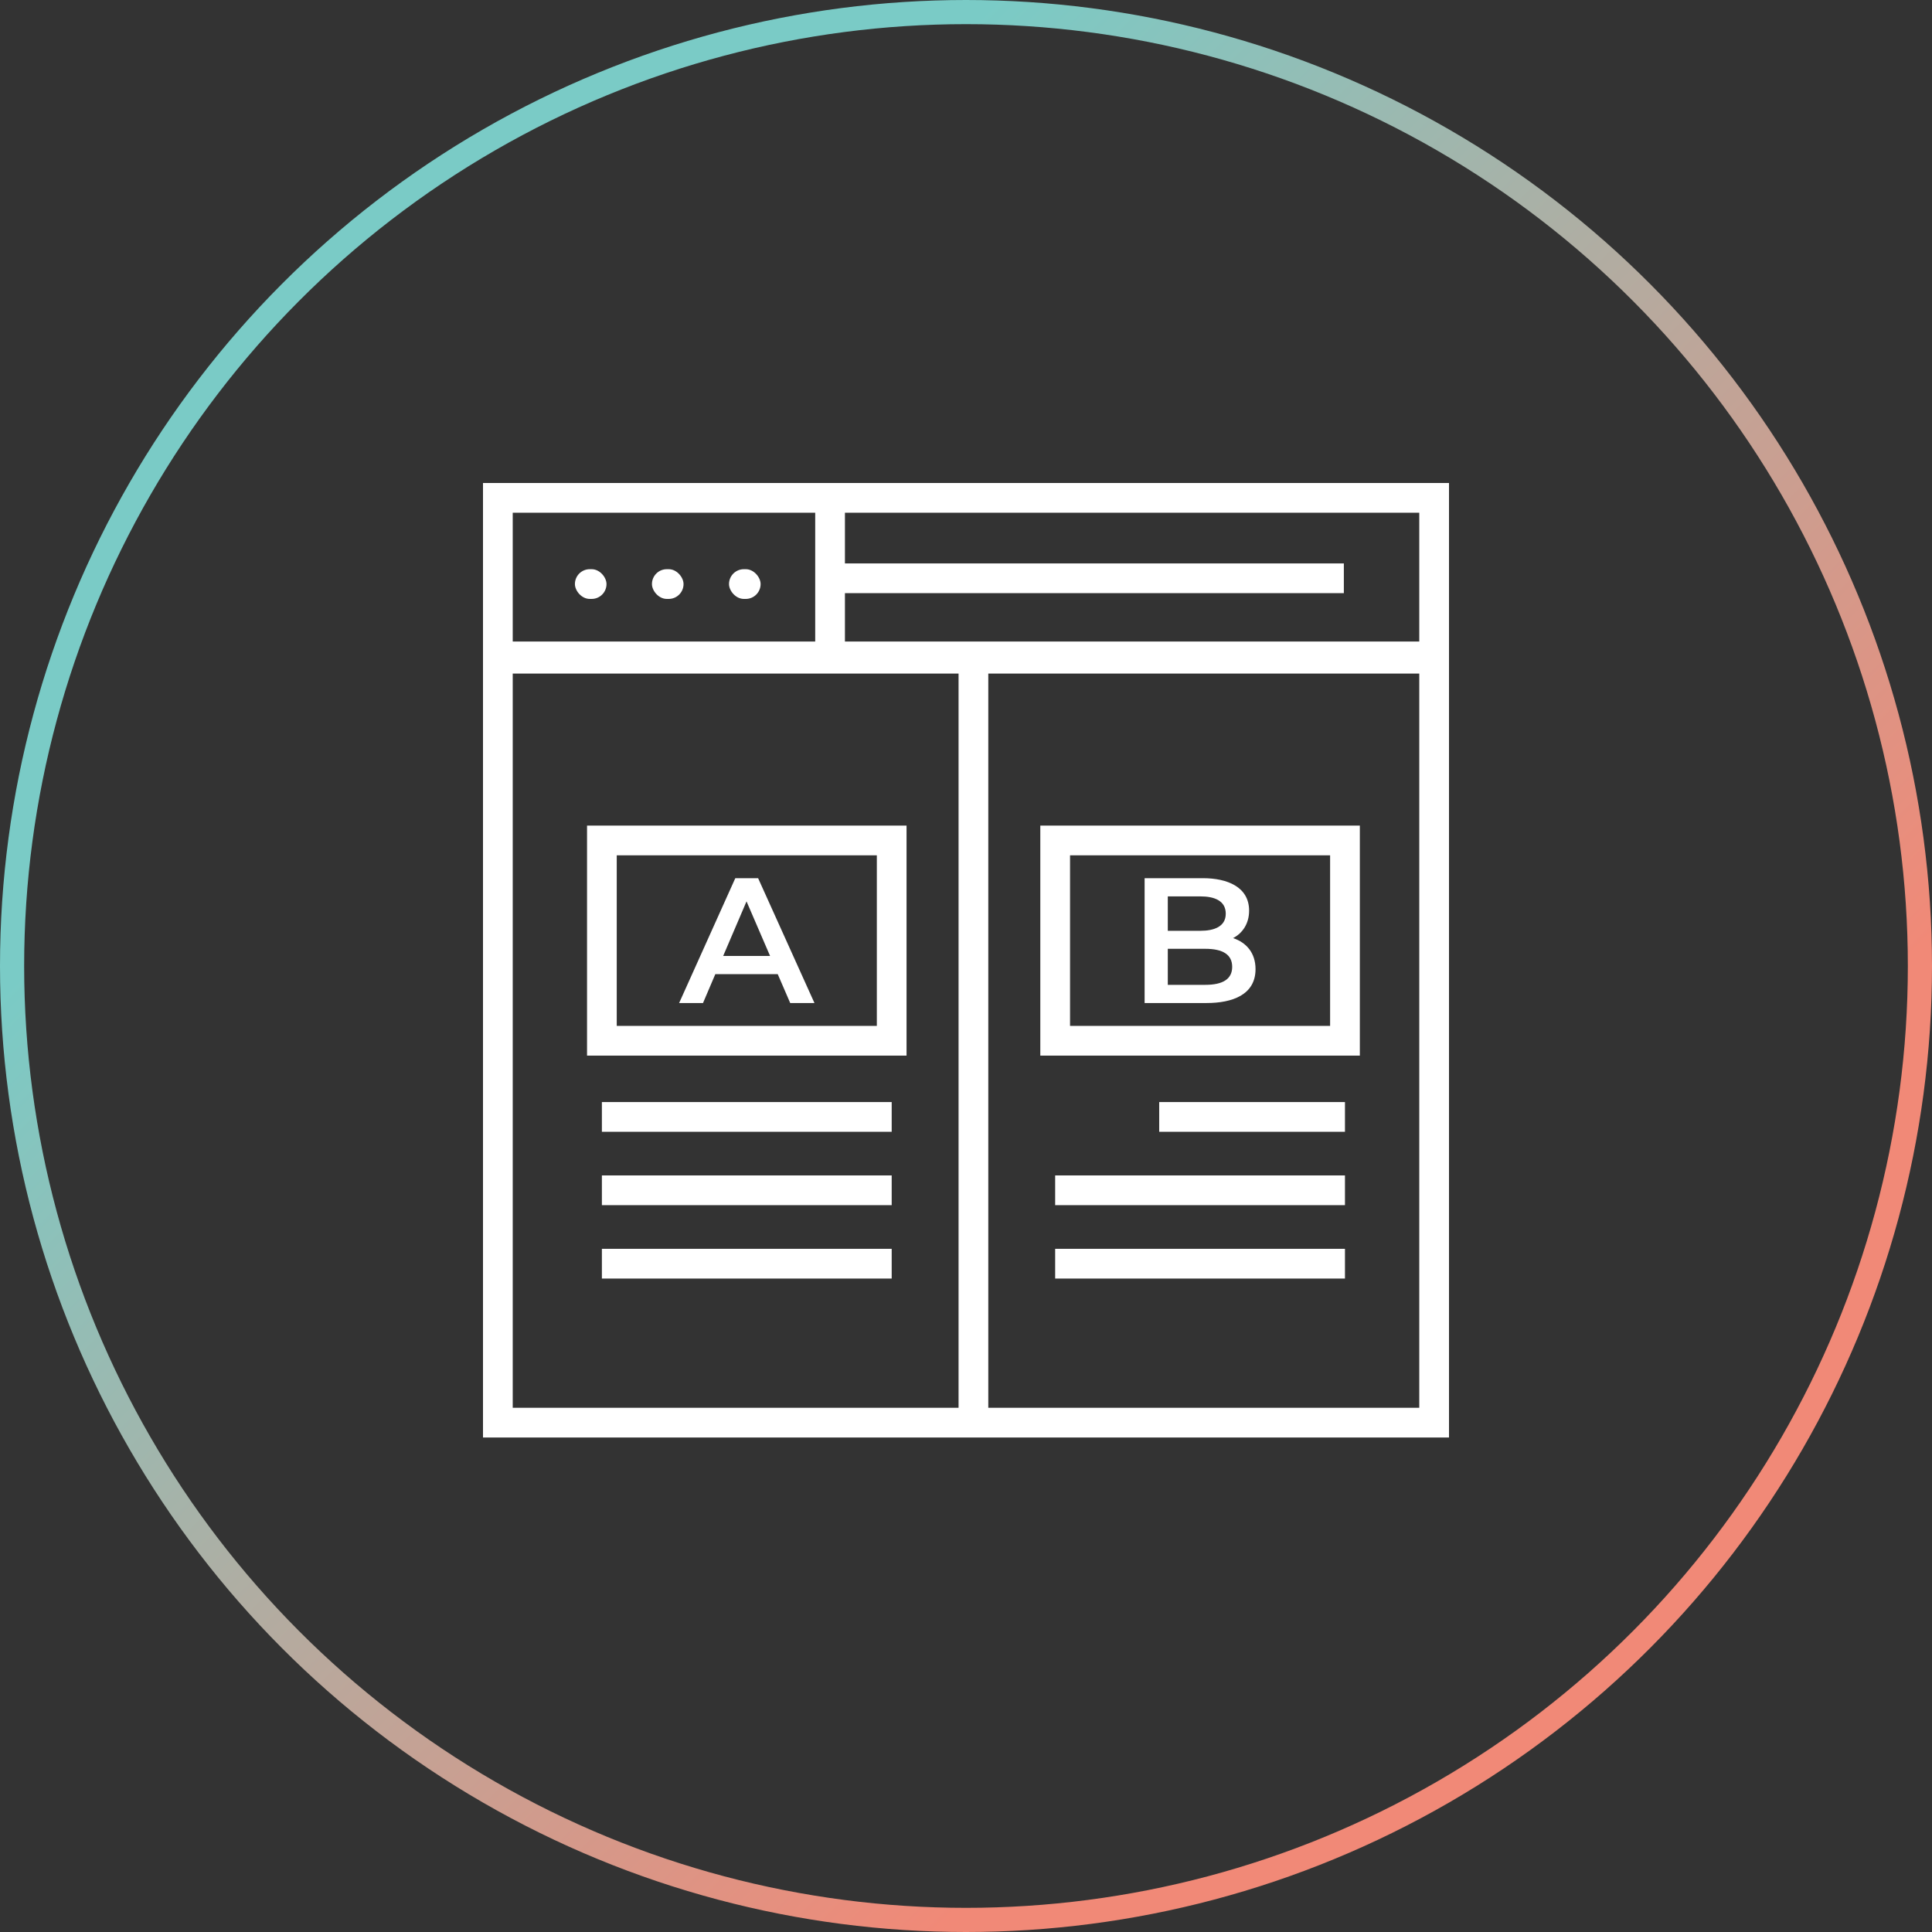
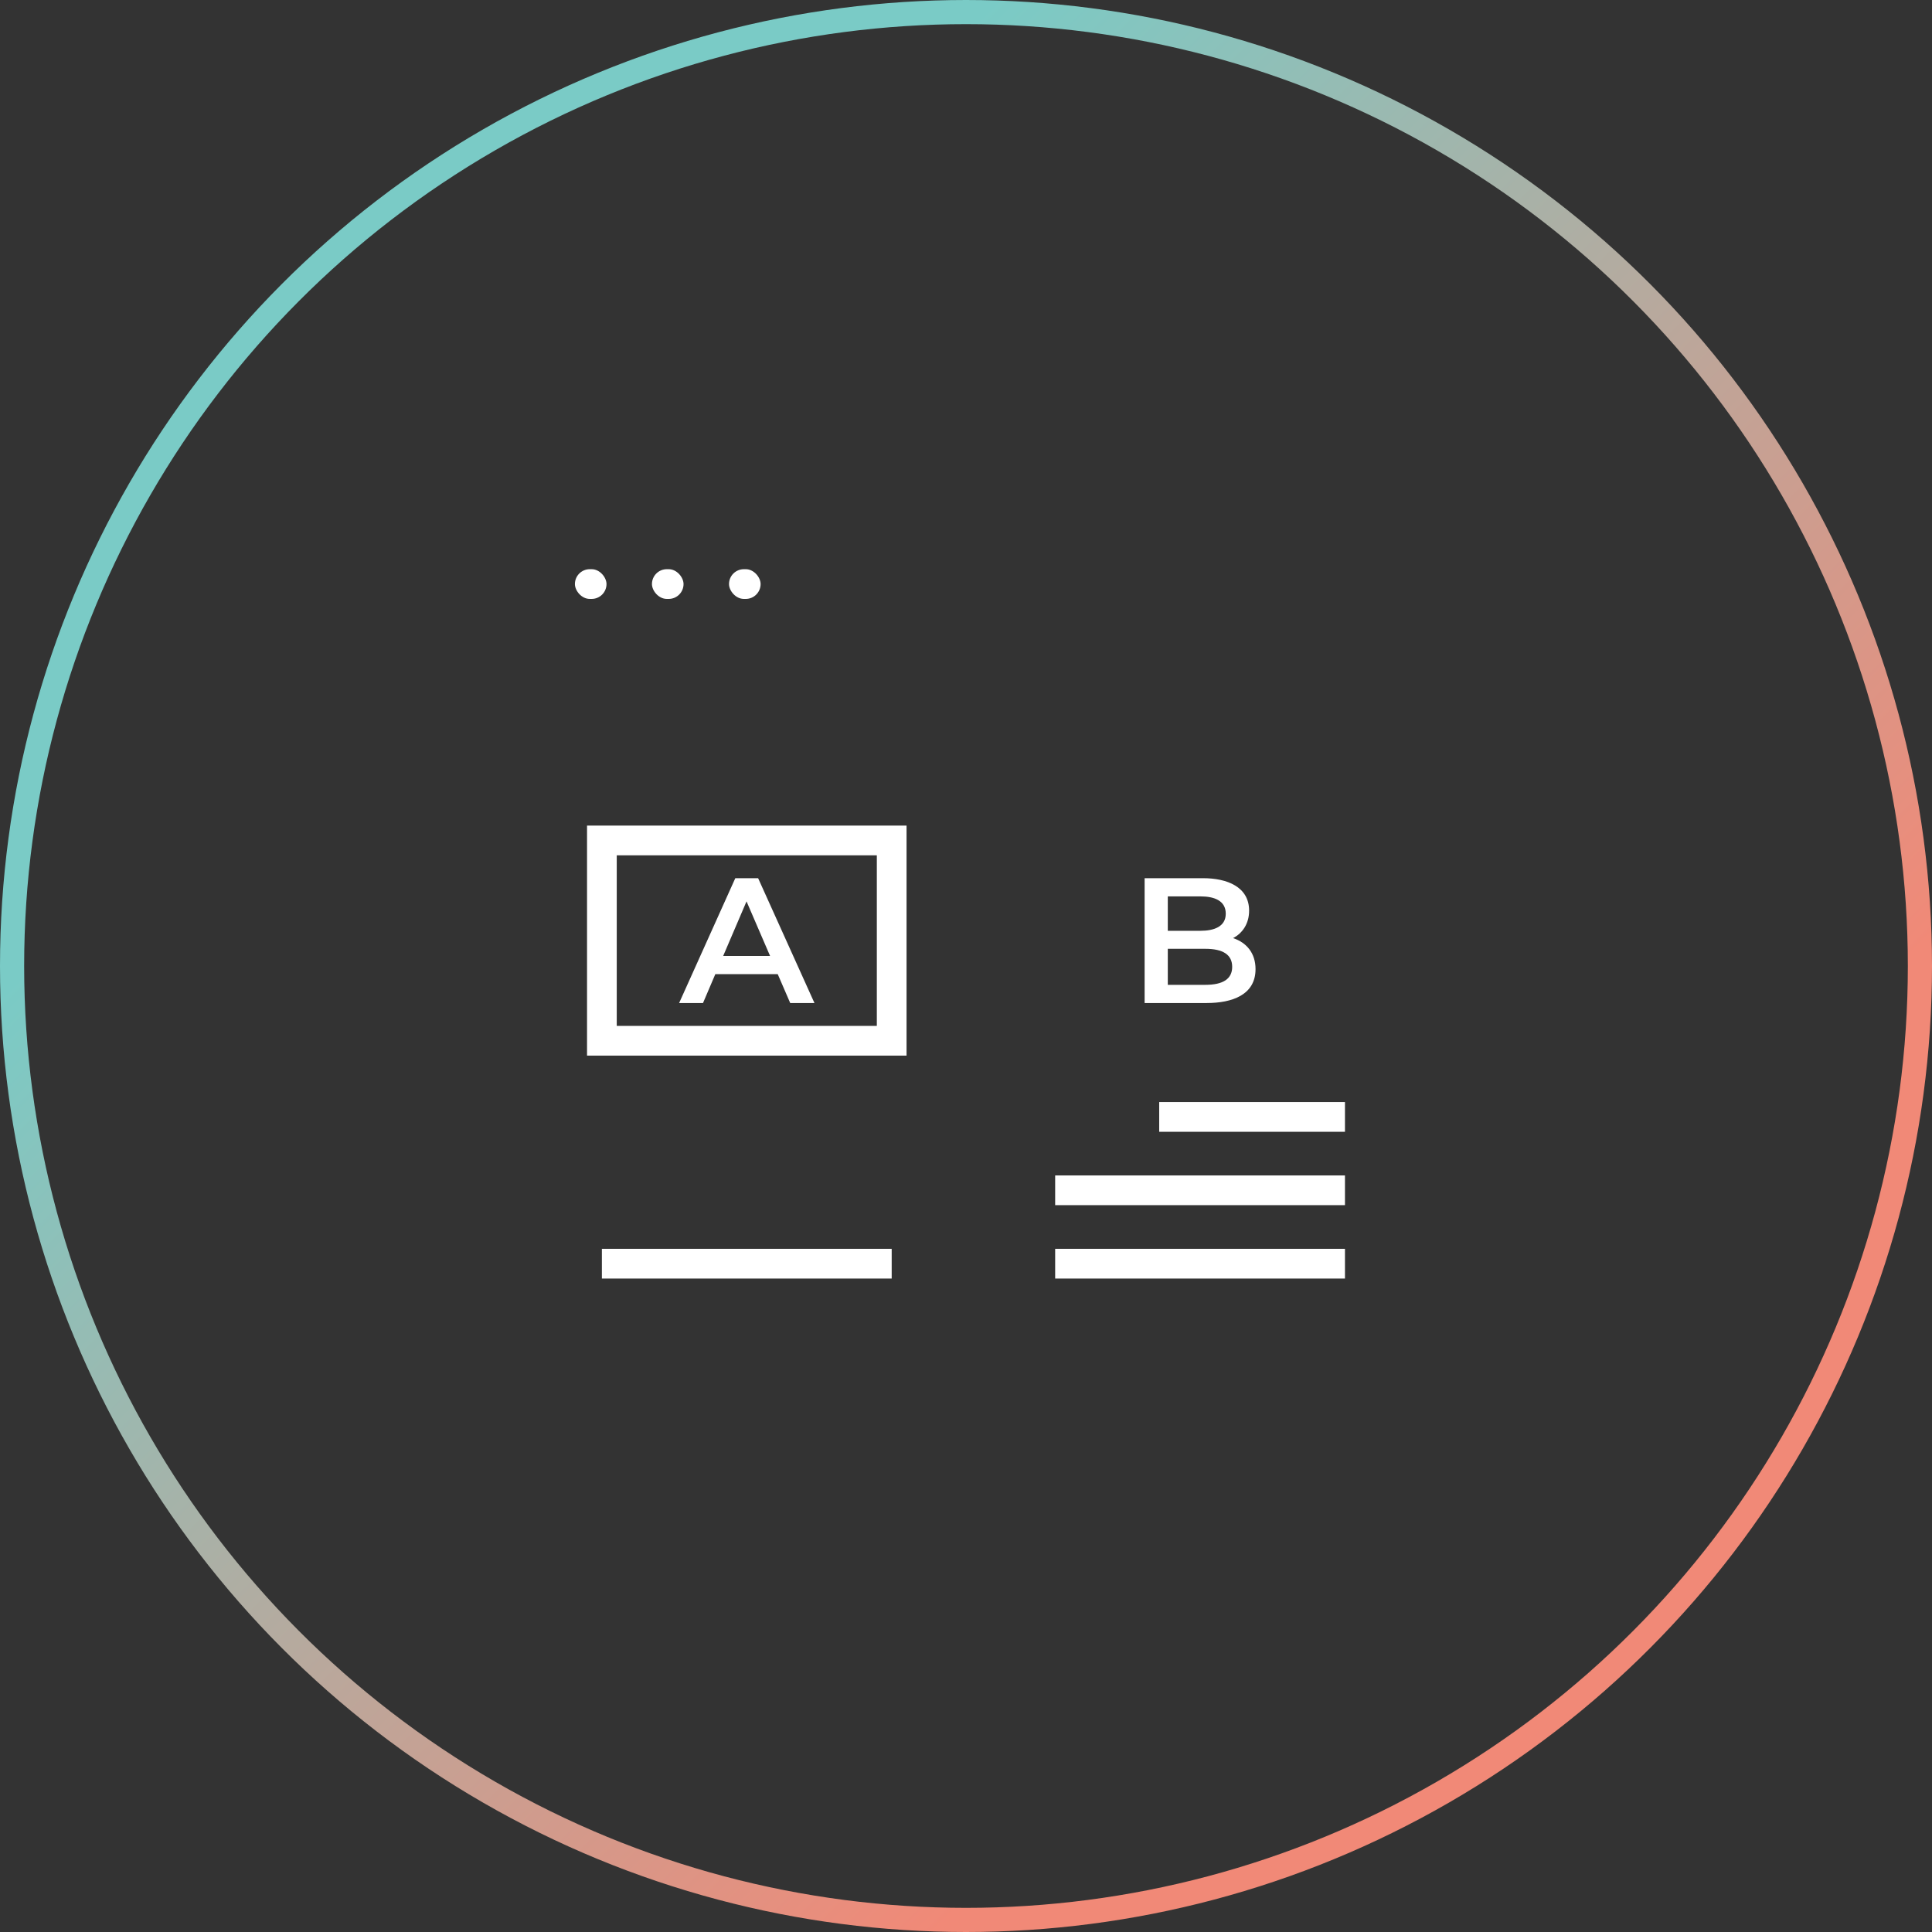
<svg xmlns="http://www.w3.org/2000/svg" width="80px" height="80px" viewBox="0 0 80 80" version="1.1">
  <rect x="0" y="0" width="80" height="80" fill="#333333" stroke="none" />
  <title>icon_split_testing</title>
  <desc>Created with Sketch.</desc>
  <defs>
    <linearGradient x1="0%" y1="50%" x2="50%" y2="100%" id="linearGradient-1">
      <stop stop-color="#7ACBC6" offset="0%" />
      <stop stop-color="#F18977" offset="100%" />
    </linearGradient>
  </defs>
  <g id="Page-2" stroke="none" stroke-width="1" fill="none" fill-rule="evenodd">
    <g id="landing---lead-generation" transform="translate(-116, -2780)">
      <g id="Group-16-Copy" transform="translate(86, 2654)">
        <g id="Group-10">
          <g id="Group-3" transform="translate(0, 96)">
            <g id="icon_split_testing" transform="translate(30, 30)">
              <circle id="Oval" stroke="url(#linearGradient-1)" cx="40" cy="40" r="39.5" />
              <g id="Group-14" transform="translate(20, 20)" fill="#FFFFFF">
-                 <path d="M40,2.77111667e-13 L0,2.77111667e-13 C0,5.878 0,33.859 0,39.524 L40,39.524 C40,33.853 40,5.864 40,2.77111667e-13 Z M1.231,1.231 L13.756,1.231 L13.756,6.564 L1.231,6.564 L1.231,1.231 Z M38.769,38.293 L1.231,38.293 L1.231,7.892 L38.769,7.892 L38.769,38.293 Z M38.769,6.564 L14.987,6.564 L14.987,4.561 L35.646,4.561 L35.646,3.331 L14.987,3.331 L14.987,1.231 L38.769,1.231 L38.769,6.564 Z" id="Shape" fill-rule="nonzero" />
                <rect id="Rectangle" fill-rule="nonzero" x="3.806" y="3.569" width="1.308" height="1.231" rx="0.615" />
                <rect id="Rectangle" fill-rule="nonzero" x="6.996" y="3.569" width="1.308" height="1.231" rx="0.615" />
                <rect id="Rectangle" fill-rule="nonzero" x="10.187" y="3.569" width="1.308" height="1.231" rx="0.615" />
                <path d="M17.538,14.186 L4.308,14.186 L4.308,23.711 L17.538,23.711 L17.538,14.186 Z M16.308,22.48 L5.538,22.48 L5.538,15.417 L16.308,15.417 L16.308,22.48 Z" id="Shape" fill-rule="nonzero" />
-                 <rect id="Rectangle" fill-rule="nonzero" x="4.923" y="25.634" width="12" height="1.231" />
-                 <rect id="Rectangle" fill-rule="nonzero" x="4.923" y="28.672" width="12" height="1.231" />
                <rect id="Rectangle" fill-rule="nonzero" x="4.923" y="31.711" width="12" height="1.231" />
-                 <path d="M36.308,14.186 L23.077,14.186 L23.077,23.711 L36.308,23.711 L36.308,14.186 Z M35.077,22.48 L24.308,22.48 L24.308,15.417 L35.077,15.417 L35.077,22.48 Z" id="Shape" fill-rule="nonzero" />
                <rect id="Rectangle" fill-rule="nonzero" x="28" y="25.634" width="7.692" height="1.231" />
                <rect id="Rectangle" fill-rule="nonzero" x="23.692" y="28.672" width="12" height="1.231" />
                <rect id="Rectangle" fill-rule="nonzero" x="23.692" y="31.711" width="12" height="1.231" />
                <path d="M9.62,20.337 L12.204,20.337 L12.721,21.533 L13.725,21.533 L11.392,16.364 L10.447,16.364 L8.121,21.533 L9.11,21.533 L9.62,20.337 Z M10.912,17.324 L11.887,19.584 L9.945,19.584 L10.912,17.324 Z" id="Shape" fill-rule="nonzero" />
                <path d="M31.989,20.13 C31.989,19.469 31.62,19.03 31.059,18.845 C31.457,18.637 31.723,18.239 31.723,17.708 C31.723,16.719 30.805,16.364 29.818,16.364 L27.396,16.364 L27.396,21.533 L29.966,21.533 C31.024,21.533 31.989,21.193 31.989,20.13 Z M28.356,17.118 L29.715,17.118 C30.262,17.118 30.756,17.284 30.756,17.834 C30.756,18.377 30.256,18.542 29.715,18.542 L28.356,18.542 L28.356,17.118 Z M28.356,20.78 L28.356,19.288 L29.907,19.288 C30.65,19.288 31.022,19.537 31.022,20.035 C31.022,20.532 30.65,20.78 29.907,20.78 L28.356,20.78 L28.356,20.78 Z" id="Shape" fill-rule="nonzero" />
-                 <rect id="Rectangle" x="19.692" y="7.385" width="1.231" height="32" />
              </g>
            </g>
          </g>
        </g>
      </g>
    </g>
  </g>
</svg>